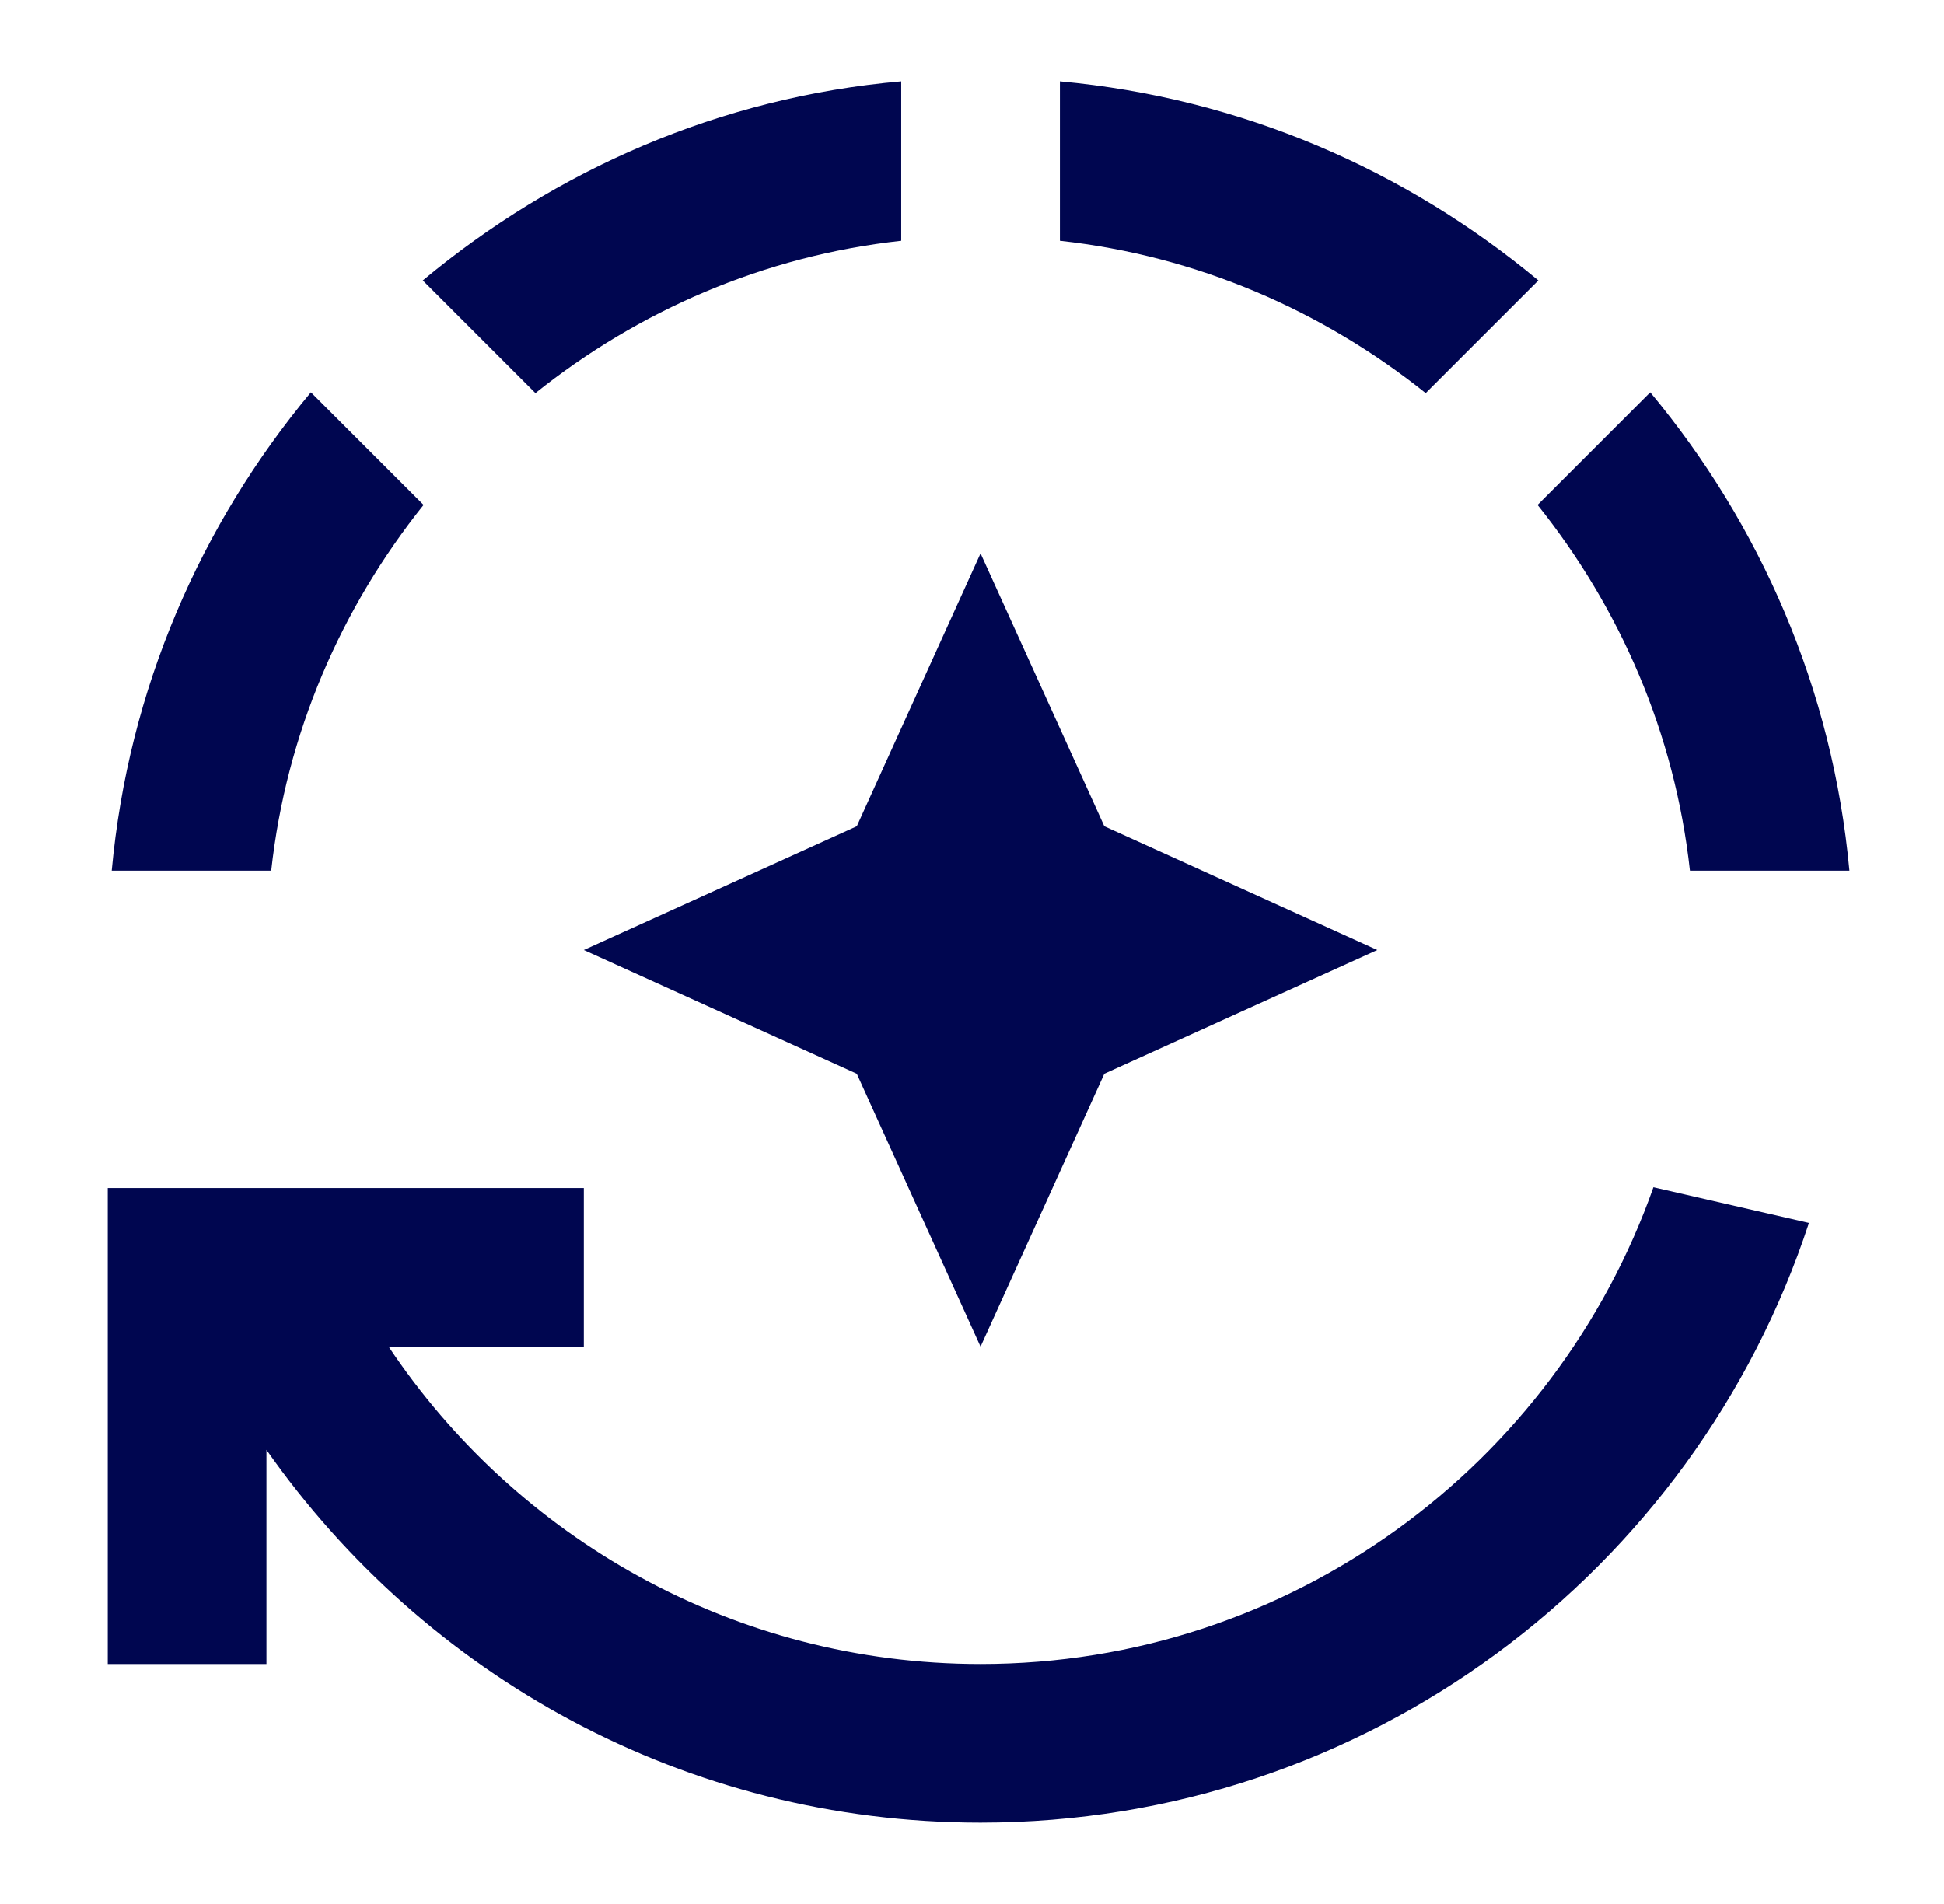
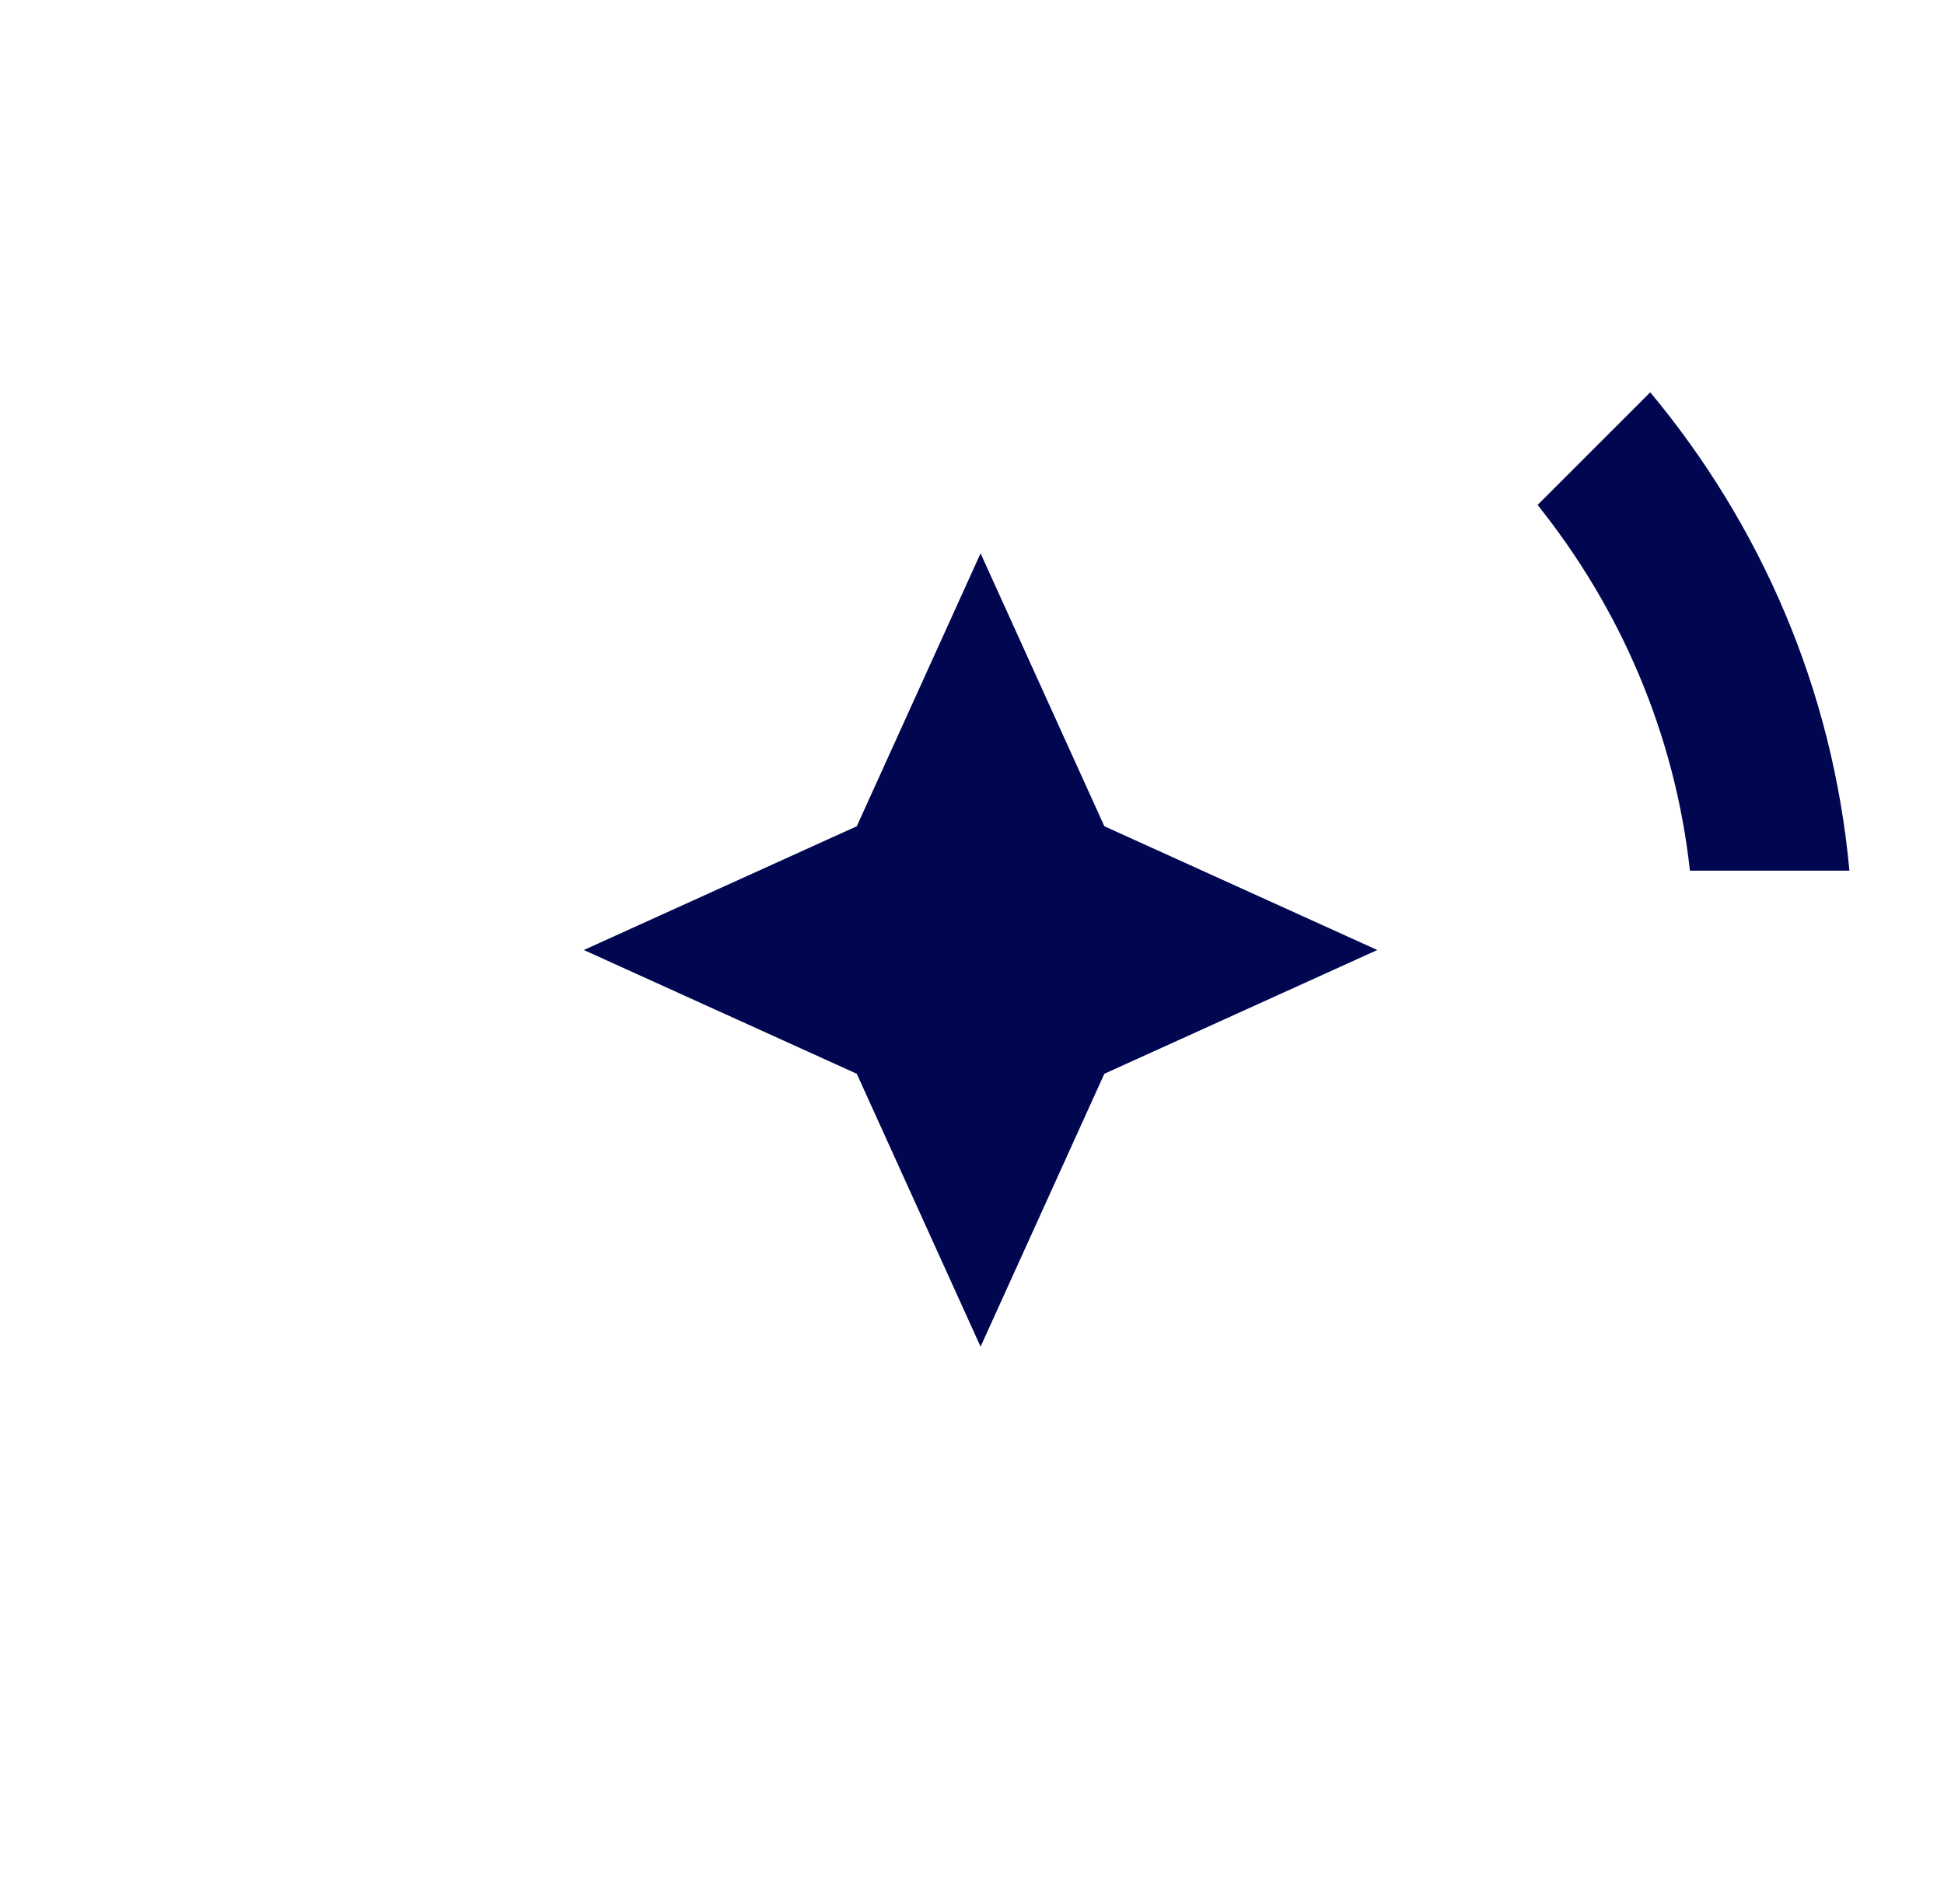
<svg xmlns="http://www.w3.org/2000/svg" width="49" height="48" viewBox="0 0 49 48" fill="none">
-   <path d="M38.776 7.07C35.436 4.29 31.296 2.47 26.716 2.05V6.07C30.176 6.45 33.336 7.83 35.936 9.91L38.776 7.07Z" fill="#000650" />
-   <path d="M22.716 6.07V2.05C18.136 2.45 13.996 4.29 10.656 7.07L13.496 9.91C16.096 7.83 19.256 6.45 22.716 6.07Z" fill="#000650" />
-   <path d="M10.676 12.73L7.836 9.89C5.056 13.23 3.236 17.37 2.816 21.95H6.836C7.216 18.49 8.596 15.33 10.676 12.73Z" fill="#000650" />
  <path d="M42.596 21.95H46.616C46.196 17.37 44.376 13.23 41.596 9.89L38.756 12.73C40.836 15.33 42.216 18.49 42.596 21.95Z" fill="#000650" />
  <path d="M14.716 23.95L21.596 27.07L24.716 33.95L27.836 27.07L34.716 23.95L27.836 20.83L24.716 13.95L21.596 20.83L14.716 23.95Z" fill="#000650" />
-   <path d="M24.716 41.95C18.496 41.95 13.016 38.77 9.796 33.95H14.716V29.95H2.716V41.95H6.716V36.55C10.696 42.23 17.256 45.95 24.716 45.95C34.456 45.95 42.716 39.61 45.596 30.83L41.676 29.93C39.216 36.91 32.556 41.95 24.716 41.95Z" fill="#000650" />
</svg>